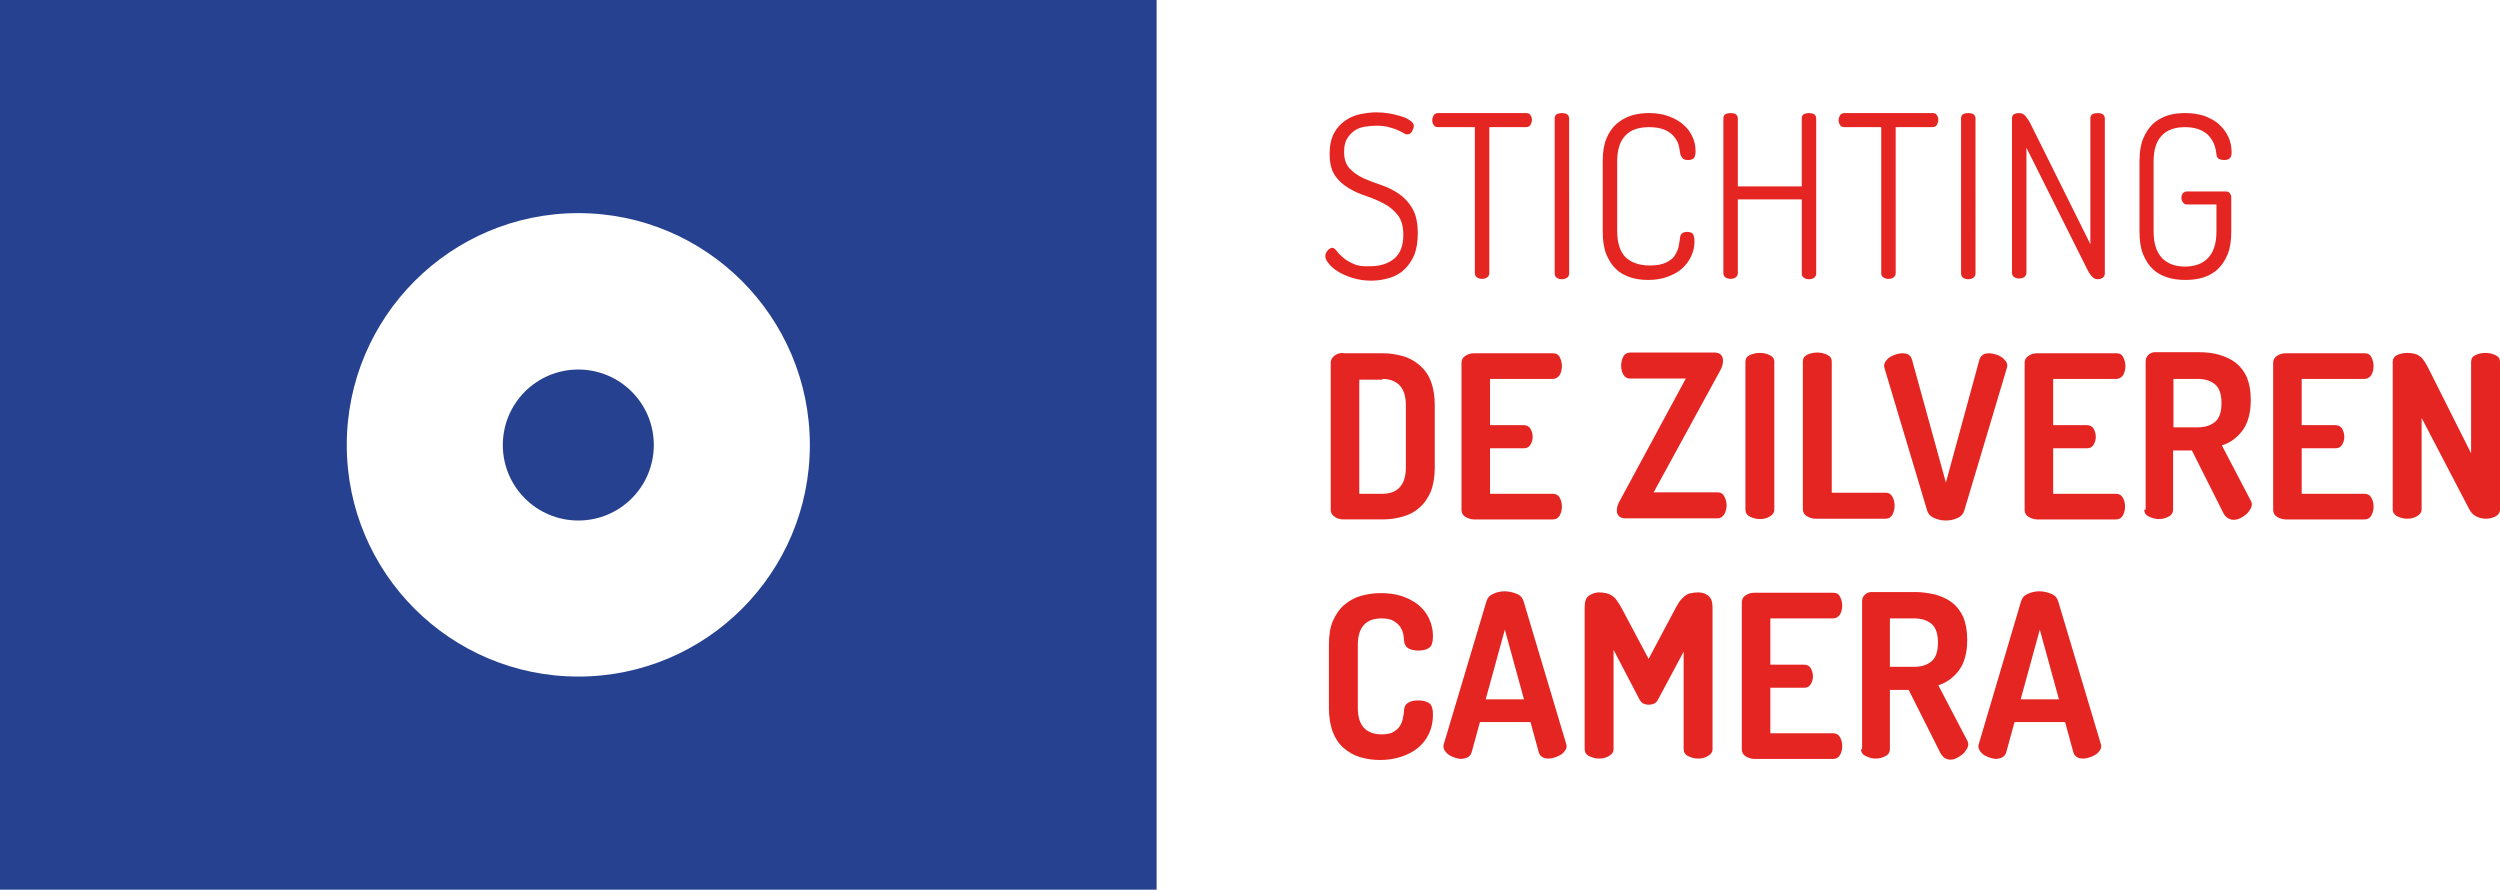
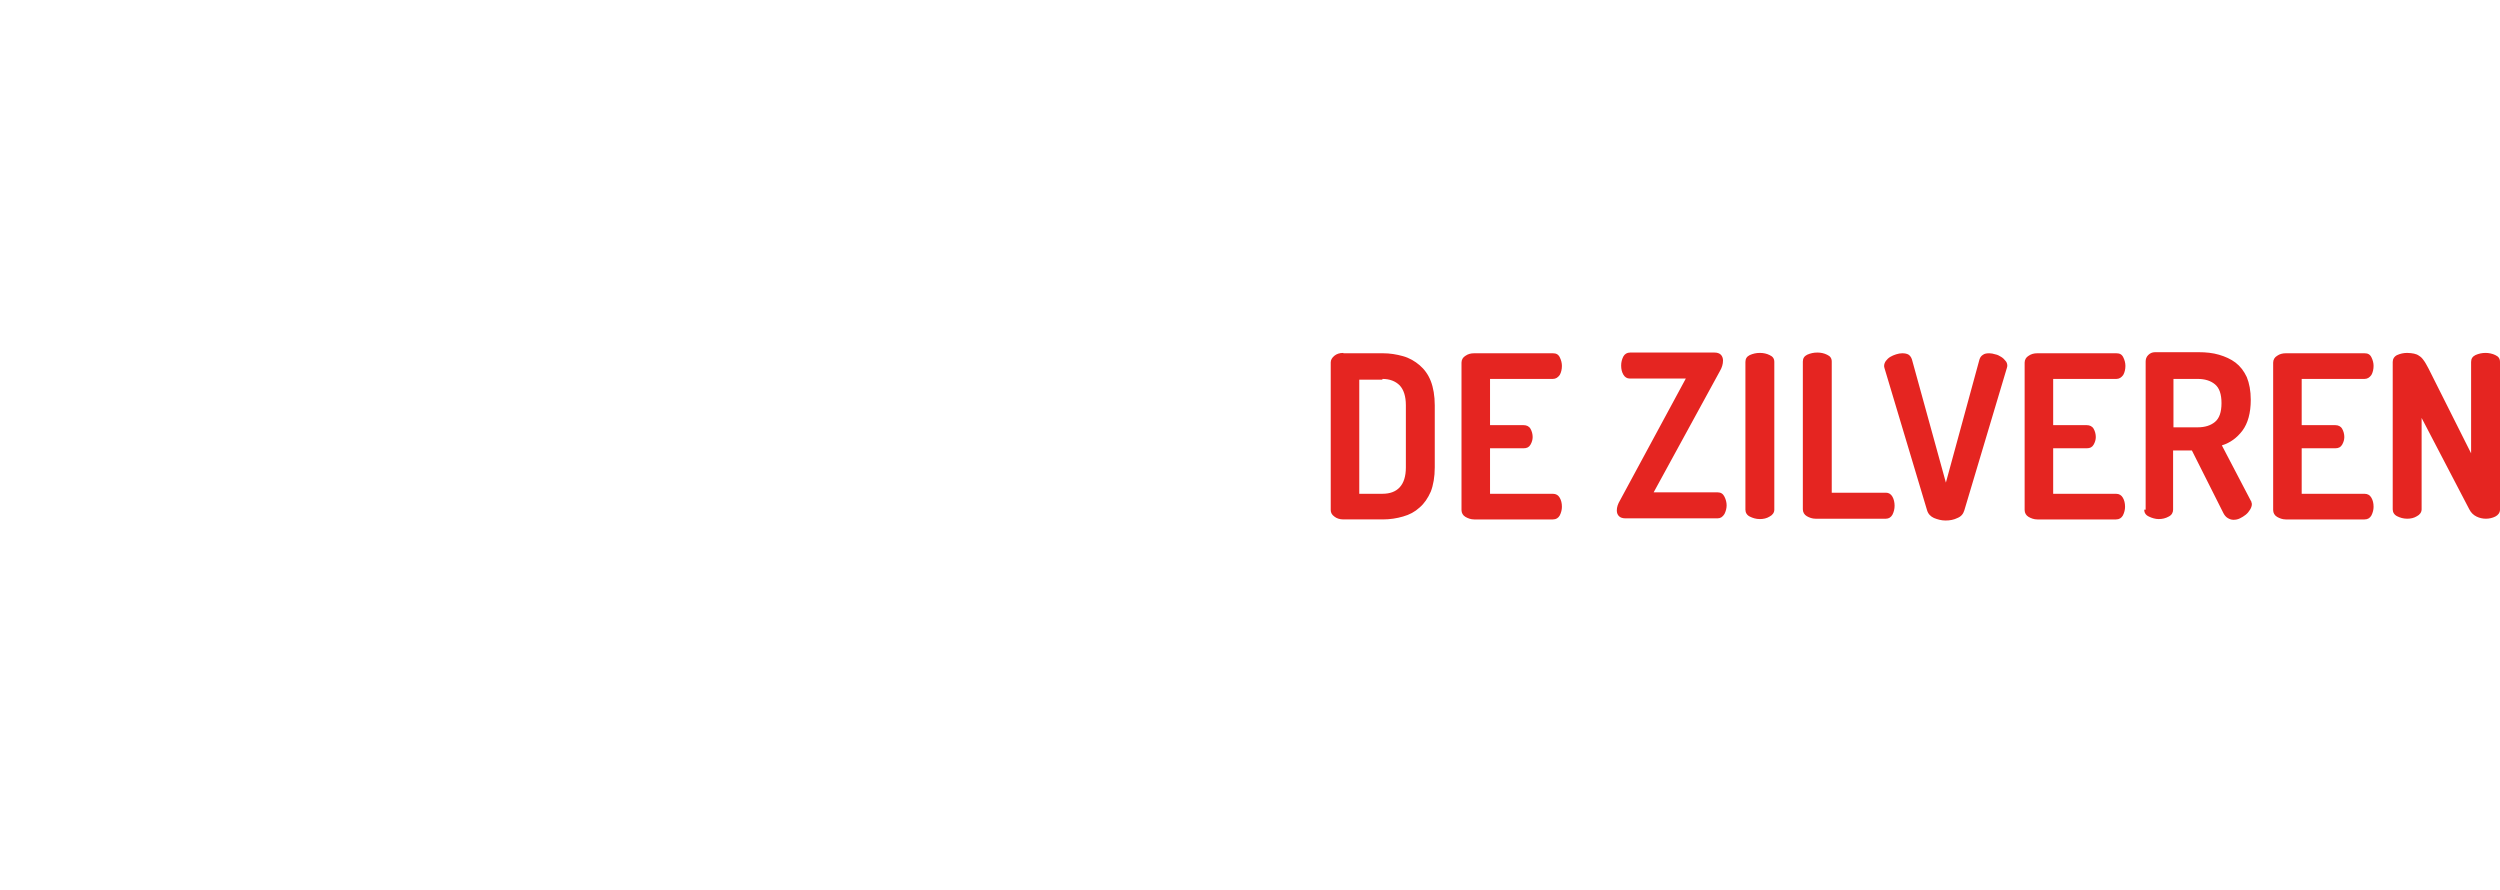
<svg xmlns="http://www.w3.org/2000/svg" version="1.1" id="Laag_1" x="0px" y="0px" viewBox="0 0 692.1 246.3" style="enable-background:new 0 0 692.1 246.3;" xml:space="preserve">
  <style type="text/css">
	.st0{fill:#26418F;}
	.st1{fill:#E52521;}
</style>
  <g>
-     <path class="st0" d="M181,123.2c0-11.6-9.4-20.9-20.9-20.9c-11.6,0-20.9,9.4-20.9,20.9c0,11.6,9.4,20.9,20.9,20.9   C171.7,144.1,181,134.7,181,123.2 M224.2,123.2c0,35.4-28.7,64.1-64.1,64.1S96,158.6,96,123.2C96,87.8,124.7,59,160.1,59   S224.2,87.8,224.2,123.2 M320.2,0H0v246.3h320.2V0z" />
-     <path class="st1" d="M559.4,193.6l5.3-19.3l5.3,19.3H559.4z M554.4,209.6c0.5-0.3,0.8-0.7,1-1.3l2.3-8.4h14l2.3,8.4   c0.2,0.6,0.5,1,1,1.3c0.5,0.3,1,0.4,1.7,0.4c0.5,0,1.1-0.1,1.7-0.3c0.6-0.2,1.1-0.4,1.6-0.7c0.5-0.3,0.9-0.7,1.2-1.1   c0.3-0.4,0.5-0.8,0.5-1.3c0-0.1,0-0.3-0.1-0.6l-11.8-39.5c-0.3-1-0.9-1.7-1.9-2.1c-1-0.4-2.1-0.7-3.3-0.7c-1.1,0-2.2,0.2-3.2,0.7   c-1,0.4-1.6,1.1-1.9,2.1L547.8,206c-0.1,0.3-0.1,0.5-0.1,0.6c0,0.5,0.2,1,0.5,1.4c0.3,0.4,0.7,0.8,1.2,1.1c0.5,0.3,1,0.5,1.6,0.7   c0.6,0.2,1.2,0.3,1.7,0.3C553.4,210,554,209.9,554.4,209.6 M529.9,171.2c2,0,3.6,0.5,4.8,1.5c1.2,1,1.8,2.7,1.8,5.2   c0,2.5-0.6,4.2-1.8,5.2c-1.2,1-2.8,1.5-4.8,1.5h-6.7v-13.4H529.9z M515.2,207.4c0,0.8,0.4,1.5,1.3,1.9c0.8,0.4,1.7,0.7,2.7,0.7   c1,0,1.9-0.2,2.8-0.7c0.8-0.4,1.2-1.1,1.2-1.9V191h5.2l8.7,17.3c0.3,0.6,0.7,1.1,1.2,1.5c0.5,0.3,1,0.5,1.6,0.5   c0.6,0,1.2-0.1,1.7-0.4c0.6-0.3,1.1-0.6,1.6-1c0.5-0.4,0.9-0.9,1.2-1.4c0.3-0.5,0.5-1,0.5-1.5c0-0.1,0-0.3-0.1-0.5   s-0.1-0.4-0.2-0.5l-8-15.3c2.3-0.7,4.2-2.1,5.7-4.1c1.5-2,2.3-4.8,2.3-8.5c0-2.5-0.4-4.6-1.1-6.3c-0.8-1.7-1.8-3-3.1-4   s-2.9-1.7-4.6-2.2c-1.8-0.4-3.6-0.7-5.6-0.7h-12.1c-0.8,0-1.4,0.3-1.9,0.8c-0.5,0.5-0.7,1.1-0.7,1.8V207.4z M490.1,171.2h17.4   c0.8,0,1.4-0.4,1.9-1.1c0.4-0.7,0.6-1.6,0.6-2.5c0-0.8-0.2-1.6-0.6-2.4c-0.4-0.8-1-1.1-1.9-1.1h-21.8c-0.9,0-1.7,0.2-2.4,0.7   c-0.7,0.4-1.1,1.1-1.1,1.9v40.8c0,0.8,0.4,1.5,1.1,1.9c0.7,0.4,1.5,0.7,2.4,0.7h21.8c0.9,0,1.5-0.4,1.9-1.1   c0.4-0.7,0.6-1.5,0.6-2.4c0-1-0.2-1.8-0.6-2.5c-0.4-0.7-1-1.1-1.9-1.1h-17.4v-12.6h9.3c0.9,0,1.5-0.3,1.9-1   c0.4-0.7,0.6-1.4,0.6-2.1c0-0.8-0.2-1.6-0.6-2.3c-0.4-0.7-1.1-1-1.9-1h-9.3V171.2z M466.1,180.4v27c0,0.8,0.4,1.5,1.2,1.9   c0.8,0.4,1.7,0.7,2.8,0.7c1,0,1.9-0.2,2.7-0.7c0.8-0.4,1.3-1.1,1.3-1.9v-39.3c0-1.5-0.4-2.6-1.2-3.2c-0.8-0.6-1.7-0.9-2.8-0.9   c-0.7,0-1.4,0.1-1.9,0.2c-0.6,0.1-1.1,0.3-1.5,0.6c-0.5,0.3-0.9,0.8-1.4,1.3c-0.5,0.6-0.9,1.3-1.4,2.2l-7.5,14.1l-7.5-14.1   c-0.5-0.9-1-1.7-1.4-2.2c-0.4-0.6-0.9-1-1.4-1.3c-0.5-0.3-1-0.5-1.5-0.6c-0.5-0.1-1.2-0.2-1.9-0.2c-1,0-1.9,0.3-2.8,0.9   s-1.2,1.7-1.2,3.2v39.3c0,0.8,0.4,1.5,1.2,1.9c0.8,0.4,1.7,0.7,2.8,0.7c1,0,1.9-0.2,2.7-0.7c0.8-0.4,1.3-1.1,1.3-1.9v-27.5   l7.1,13.6c0.3,0.6,0.7,1.1,1.2,1.3c0.5,0.2,0.9,0.3,1.4,0.3c0.5,0,1-0.1,1.5-0.3c0.5-0.2,0.9-0.7,1.2-1.3L466.1,180.4z    M411.3,193.6l5.3-19.3l5.3,19.3H411.3z M406.4,209.6c0.5-0.3,0.8-0.7,1-1.3l2.3-8.4h14l2.3,8.4c0.2,0.6,0.5,1,1,1.3   c0.5,0.3,1,0.4,1.7,0.4c0.5,0,1.1-0.1,1.7-0.3s1.1-0.4,1.6-0.7c0.5-0.3,0.9-0.7,1.2-1.1c0.3-0.4,0.5-0.8,0.5-1.3   c0-0.1,0-0.3-0.1-0.6l-11.8-39.5c-0.3-1-0.9-1.7-1.9-2.1c-1-0.4-2.1-0.7-3.3-0.7c-1.1,0-2.2,0.2-3.2,0.7c-1,0.4-1.6,1.1-1.9,2.1   L399.7,206c-0.1,0.3-0.1,0.5-0.1,0.6c0,0.5,0.2,1,0.5,1.4c0.3,0.4,0.7,0.8,1.2,1.1c0.5,0.3,1,0.5,1.6,0.7c0.6,0.2,1.2,0.3,1.7,0.3   C405.3,210,405.9,209.9,406.4,209.6 M389.9,179.5c0.7,0.4,1.7,0.6,2.8,0.6c1.3,0,2.4-0.3,3-0.8c0.7-0.5,1-1.6,1-3.2   c0-1.8-0.4-3.4-1.1-4.9c-0.7-1.5-1.7-2.7-3-3.8c-1.3-1-2.8-1.8-4.6-2.4c-1.8-0.6-3.8-0.8-5.9-0.8c-1.9,0-3.7,0.3-5.5,0.8   c-1.7,0.5-3.2,1.4-4.5,2.5c-1.3,1.1-2.3,2.6-3.1,4.4c-0.8,1.8-1.1,4.1-1.1,6.7V196c0,2.6,0.4,4.9,1.1,6.7c0.7,1.8,1.7,3.3,3,4.4   c1.3,1.1,2.8,2,4.5,2.5c1.7,0.5,3.5,0.8,5.5,0.8c2.1,0,4.1-0.3,5.9-0.9c1.8-0.6,3.4-1.4,4.7-2.5c1.3-1.1,2.3-2.4,3-3.9   c0.7-1.5,1.1-3.3,1.1-5.2c0-1.6-0.3-2.7-1-3.2c-0.7-0.5-1.7-0.8-3.1-0.8c-1.1,0-2,0.2-2.7,0.6c-0.7,0.4-1.1,1-1.2,2   c0,0.7-0.1,1.4-0.3,2.2c-0.1,0.8-0.4,1.5-0.8,2.2c-0.4,0.7-1,1.2-1.8,1.7c-0.8,0.5-1.9,0.7-3.3,0.7c-2.1,0-3.8-0.6-4.9-1.8   c-1.1-1.2-1.7-3-1.7-5.5v-17.5c0-2.5,0.6-4.3,1.7-5.5c1.1-1.2,2.7-1.8,4.8-1.8c1.5,0,2.6,0.2,3.4,0.7c0.8,0.5,1.4,1,1.9,1.7   c0.4,0.7,0.7,1.4,0.8,2c0.1,0.7,0.2,1.3,0.2,1.8C388.8,178.4,389.2,179.1,389.9,179.5" />
    <path class="st1" d="M690.8,143c0.8-0.4,1.3-1.1,1.3-1.9v-40.9c0-0.9-0.4-1.5-1.3-1.9c-0.8-0.4-1.8-0.6-2.7-0.6   c-1,0-1.9,0.2-2.8,0.6c-0.8,0.4-1.2,1-1.2,1.9v25.3L672.3,102c-0.5-0.9-0.9-1.7-1.3-2.2c-0.4-0.6-0.8-1-1.3-1.3   c-0.4-0.3-0.9-0.5-1.4-0.6c-0.5-0.1-1.2-0.2-1.9-0.2c-1,0-1.9,0.2-2.8,0.6c-0.8,0.4-1.2,1.1-1.2,1.9v40.8c0,0.8,0.4,1.5,1.2,1.9   c0.8,0.4,1.7,0.7,2.8,0.7c1,0,1.9-0.2,2.7-0.7c0.8-0.4,1.3-1.1,1.3-1.9v-25.3l13.2,25.3c0.5,1,1.2,1.6,2,2c0.8,0.4,1.7,0.6,2.6,0.6   C689.1,143.6,690,143.4,690.8,143 M637.2,104.9h17.4c0.8,0,1.4-0.4,1.9-1.1c0.4-0.7,0.6-1.6,0.6-2.5c0-0.8-0.2-1.6-0.6-2.4   c-0.4-0.8-1-1.1-1.9-1.1h-21.8c-0.9,0-1.7,0.2-2.4,0.7c-0.7,0.4-1.1,1.1-1.1,1.9v40.8c0,0.8,0.4,1.5,1.1,1.9   c0.7,0.4,1.5,0.7,2.4,0.7h21.8c0.9,0,1.5-0.4,1.9-1.1c0.4-0.8,0.6-1.6,0.6-2.4c0-1-0.2-1.8-0.6-2.5c-0.4-0.7-1-1.1-1.9-1.1h-17.4   v-12.6h9.3c0.9,0,1.5-0.3,1.9-1c0.4-0.7,0.6-1.4,0.6-2.1c0-0.8-0.2-1.6-0.6-2.3c-0.4-0.7-1.1-1-1.9-1h-9.3V104.9z M608.4,104.9   c2,0,3.6,0.5,4.8,1.5c1.2,1,1.8,2.7,1.8,5.2c0,2.5-0.6,4.2-1.8,5.2c-1.2,1-2.8,1.5-4.8,1.5h-6.7v-13.4H608.4z M593.6,141.1   c0,0.8,0.4,1.5,1.3,1.9c0.8,0.4,1.8,0.7,2.7,0.7c1,0,1.9-0.2,2.8-0.7c0.8-0.4,1.2-1.1,1.2-1.9v-16.4h5.2l8.7,17.3   c0.3,0.6,0.7,1.1,1.2,1.4c0.5,0.3,1,0.5,1.6,0.5c0.6,0,1.2-0.1,1.8-0.4c0.6-0.3,1.1-0.6,1.6-1c0.5-0.4,0.9-0.9,1.2-1.4   c0.3-0.5,0.5-1,0.5-1.5c0-0.1,0-0.3-0.1-0.5c0-0.2-0.1-0.4-0.2-0.5l-8-15.3c2.3-0.7,4.2-2.1,5.7-4.1c1.5-2,2.3-4.9,2.3-8.5   c0-2.5-0.4-4.6-1.1-6.3c-0.8-1.7-1.8-3-3.1-4c-1.3-1-2.9-1.7-4.6-2.2s-3.6-0.7-5.6-0.7h-12.1c-0.8,0-1.4,0.3-1.9,0.8   c-0.5,0.5-0.7,1.1-0.7,1.8V141.1z M568.5,104.9h17.4c0.8,0,1.4-0.4,1.9-1.1c0.4-0.7,0.6-1.6,0.6-2.5c0-0.8-0.2-1.6-0.6-2.4   c-0.4-0.8-1-1.1-1.9-1.1H564c-0.9,0-1.7,0.2-2.4,0.7c-0.7,0.4-1.1,1.1-1.1,1.9v40.8c0,0.8,0.4,1.5,1.1,1.9c0.7,0.4,1.5,0.7,2.4,0.7   h21.8c0.9,0,1.5-0.4,1.9-1.1c0.4-0.8,0.6-1.6,0.6-2.4c0-1-0.2-1.8-0.6-2.5c-0.4-0.7-1-1.1-1.9-1.1h-17.4v-12.6h9.3   c0.9,0,1.5-0.3,1.9-1c0.4-0.7,0.6-1.4,0.6-2.1c0-0.8-0.2-1.6-0.6-2.3c-0.4-0.7-1.1-1-1.9-1h-9.3V104.9z M533.5,141.3   c0.3,1,1,1.7,1.9,2.1c1,0.4,2,0.7,3.2,0.7c1.2,0,2.3-0.2,3.3-0.7c1-0.4,1.6-1.1,1.9-2.1l11.8-39.5c0.1-0.3,0.1-0.5,0.1-0.6   c0-0.5-0.2-1-0.5-1.3c-0.3-0.4-0.7-0.8-1.2-1.1c-0.5-0.3-1-0.6-1.6-0.7c-0.6-0.2-1.2-0.3-1.7-0.3c-0.7,0-1.3,0.1-1.7,0.4   c-0.5,0.3-0.8,0.7-1,1.3l-9.3,34.1l-9.4-34.1c-0.2-0.6-0.5-1-0.9-1.3c-0.5-0.3-1.1-0.4-1.8-0.4c-0.5,0-1.1,0.1-1.7,0.3   c-0.6,0.2-1.1,0.4-1.6,0.7c-0.5,0.3-0.9,0.7-1.2,1.1c-0.3,0.4-0.5,0.9-0.5,1.4c0,0.1,0,0.3,0.1,0.6L533.5,141.3z M522.1,143.6   c0.8,0,1.4-0.4,1.8-1.1c0.4-0.8,0.6-1.6,0.6-2.5c0-0.9-0.2-1.8-0.6-2.5c-0.4-0.7-1-1.1-1.8-1.1h-15v-36.3c0-0.9-0.4-1.5-1.3-1.9   c-0.8-0.4-1.7-0.6-2.7-0.6c-1,0-1.9,0.2-2.8,0.6c-0.8,0.4-1.2,1-1.2,1.9v40.9c0,0.8,0.4,1.5,1.1,1.9c0.7,0.4,1.5,0.7,2.4,0.7H522.1   z M483.2,141.1c0,0.8,0.4,1.5,1.2,1.9c0.8,0.4,1.7,0.7,2.8,0.7c1,0,1.9-0.2,2.7-0.7c0.8-0.4,1.3-1.1,1.3-1.9v-40.9   c0-0.9-0.4-1.5-1.3-1.9c-0.8-0.4-1.7-0.6-2.7-0.6c-1,0-1.9,0.2-2.8,0.6c-0.8,0.4-1.2,1-1.2,1.9V141.1z M476.1,102.8   c0.6-1,0.9-2,0.9-3c0-0.6-0.2-1.2-0.6-1.6c-0.4-0.4-1-0.6-1.8-0.6h-23.3c-0.9,0-1.5,0.4-1.9,1.1c-0.4,0.8-0.6,1.6-0.6,2.5   c0,1,0.2,1.8,0.6,2.5c0.4,0.7,1,1.1,1.8,1.1h15.5l-18.2,33.7c-0.6,1-0.9,1.9-0.9,2.8c0,0.7,0.2,1.2,0.6,1.6c0.4,0.4,1,0.6,1.8,0.6   h25.5c0.8,0,1.4-0.4,1.9-1.2c0.4-0.8,0.6-1.6,0.6-2.4s-0.2-1.6-0.6-2.4c-0.4-0.8-1-1.2-1.9-1.2h-17.7L476.1,102.8z M412.5,104.9   h17.4c0.8,0,1.4-0.4,1.9-1.1c0.4-0.7,0.6-1.6,0.6-2.5c0-0.8-0.2-1.6-0.6-2.4c-0.4-0.8-1-1.1-1.9-1.1h-21.8c-0.9,0-1.7,0.2-2.4,0.7   c-0.7,0.4-1.1,1.1-1.1,1.9v40.8c0,0.8,0.4,1.5,1.1,1.9c0.7,0.4,1.5,0.7,2.4,0.7h21.8c0.9,0,1.5-0.4,1.9-1.1   c0.4-0.8,0.6-1.6,0.6-2.4c0-1-0.2-1.8-0.6-2.5c-0.4-0.7-1-1.1-1.9-1.1h-17.4v-12.6h9.3c0.9,0,1.5-0.3,1.9-1   c0.4-0.7,0.6-1.4,0.6-2.1c0-0.8-0.2-1.6-0.6-2.3c-0.4-0.7-1.1-1-1.9-1h-9.3V104.9z M382.7,104.9c2,0,3.6,0.6,4.8,1.8   c1.1,1.2,1.7,3,1.7,5.5v17.2c0,2.5-0.6,4.3-1.7,5.5c-1.1,1.2-2.7,1.8-4.8,1.8h-6.4v-31.6H382.7z M371.9,97.7   c-1.1,0-1.9,0.3-2.5,0.8c-0.6,0.5-1,1.1-1,1.8v40.9c0,0.7,0.3,1.3,1,1.8c0.6,0.5,1.5,0.8,2.5,0.8h10.9c2,0,3.9-0.3,5.6-0.8   c1.8-0.5,3.3-1.3,4.6-2.5c1.3-1.1,2.3-2.6,3.1-4.4c0.7-1.8,1.1-4.1,1.1-6.7v-17.2c0-2.6-0.4-4.9-1.1-6.7c-0.7-1.8-1.8-3.3-3.1-4.4   c-1.3-1.1-2.8-2-4.6-2.5c-1.8-0.5-3.6-0.8-5.6-0.8H371.9z" />
-     <path class="st1" d="M614.3,44c0.4,0.2,0.9,0.3,1.4,0.3c0.6,0,1.1-0.1,1.5-0.4c0.4-0.3,0.6-0.9,0.6-1.7c0-1.5-0.3-3-0.9-4.3   c-0.6-1.3-1.5-2.5-2.6-3.5c-1.1-1-2.5-1.7-4-2.3c-1.6-0.5-3.3-0.8-5.3-0.8c-1.8,0-3.5,0.2-5,0.7c-1.5,0.5-2.9,1.3-4,2.3   c-1.1,1.1-2,2.4-2.7,4.1s-1,3.8-1,6.2v19.5c0,2.5,0.3,4.6,1,6.3s1.6,3.1,2.7,4.1c1.1,1.1,2.5,1.8,4,2.3c1.6,0.5,3.2,0.7,5,0.7   c1.8,0,3.5-0.2,5-0.7c1.6-0.5,2.9-1.3,4-2.3c1.1-1.1,2-2.4,2.7-4.1c0.7-1.7,1-3.8,1-6.3v-9.4c0-0.5-0.1-0.8-0.4-1.2   c-0.2-0.3-0.6-0.5-1.1-0.5h-10.8c-0.4,0-0.8,0.2-1.1,0.5c-0.3,0.4-0.4,0.8-0.4,1.2c0,0.5,0.1,0.9,0.4,1.3c0.3,0.4,0.6,0.6,1.1,0.6   h8.2v7.5c0,3.3-0.8,5.7-2.3,7.3c-1.5,1.6-3.7,2.4-6.4,2.4c-2.7,0-4.9-0.8-6.4-2.4c-1.5-1.6-2.3-4-2.3-7.3V44.7   c0-3.3,0.8-5.7,2.3-7.2c1.5-1.6,3.7-2.3,6.4-2.3c2.7,0,4.7,0.7,6.2,2c1.4,1.3,2.3,3.2,2.5,5.6C613.7,43.4,613.9,43.8,614.3,44    M582.1,76.9c0.4-0.3,0.6-0.7,0.6-1.2V32.8c0-0.5-0.2-0.9-0.6-1.2c-0.4-0.2-0.9-0.3-1.4-0.3c-0.5,0-1,0.1-1.4,0.3   c-0.4,0.2-0.6,0.6-0.6,1.2v34.8l-16.6-33.4c-0.4-0.8-0.9-1.5-1.3-2c-0.5-0.6-1.1-0.9-1.8-0.9c-0.5,0-1,0.1-1.4,0.3   c-0.4,0.2-0.6,0.6-0.6,1.2v42.7c0,0.5,0.2,1,0.6,1.2c0.4,0.3,0.9,0.4,1.4,0.4c0.5,0,1-0.1,1.4-0.4c0.4-0.3,0.6-0.7,0.6-1.2V40.9   l17,34c0.3,0.6,0.7,1.2,1.2,1.7c0.4,0.5,1,0.7,1.5,0.7C581.2,77.3,581.7,77.2,582.1,76.9 M542.9,75.7c0,0.5,0.2,1,0.6,1.2   c0.4,0.3,0.9,0.4,1.4,0.4c0.5,0,0.9-0.1,1.4-0.4c0.4-0.3,0.6-0.7,0.6-1.2V32.8c0-0.5-0.2-0.9-0.6-1.2c-0.4-0.2-0.9-0.3-1.4-0.3   c-0.5,0-1,0.1-1.4,0.3c-0.4,0.2-0.6,0.6-0.6,1.2V75.7z M510.6,31.3c-0.5,0-0.9,0.2-1.2,0.6c-0.2,0.4-0.4,0.9-0.4,1.3   c0,0.5,0.1,1,0.4,1.4c0.3,0.4,0.6,0.6,1.1,0.6h10.3v40.4c0,0.5,0.2,1,0.6,1.2c0.4,0.3,0.9,0.4,1.4,0.4c0.5,0,1-0.1,1.4-0.4   c0.4-0.3,0.6-0.7,0.6-1.2V35.2h10.2c0.5,0,0.9-0.2,1.2-0.6c0.2-0.4,0.4-0.9,0.4-1.4c0-0.5-0.1-0.9-0.4-1.3   c-0.2-0.4-0.6-0.6-1.2-0.6H510.6z M498.8,75.7c0,0.5,0.2,1,0.6,1.2c0.4,0.3,0.9,0.4,1.4,0.4c0.5,0,0.9-0.1,1.4-0.4   c0.4-0.3,0.6-0.7,0.6-1.2V32.8c0-0.5-0.2-0.9-0.6-1.2c-0.4-0.2-0.9-0.3-1.4-0.3c-0.5,0-1,0.1-1.4,0.3c-0.4,0.2-0.6,0.6-0.6,1.2   v18.8h-17.7V32.8c0-0.5-0.2-0.9-0.6-1.2c-0.4-0.2-0.9-0.3-1.4-0.3c-0.5,0-1,0.1-1.4,0.3c-0.4,0.2-0.6,0.6-0.6,1.2v42.8   c0,0.5,0.2,1,0.6,1.2c0.4,0.3,0.9,0.4,1.4,0.4c0.5,0,0.9-0.1,1.4-0.4c0.4-0.3,0.6-0.7,0.6-1.2V55.2h17.7V75.7z M465.9,43.9   c0.3,0.3,0.8,0.4,1.5,0.4c0.7,0,1.2-0.2,1.5-0.5c0.3-0.3,0.5-1,0.5-2c0-1.4-0.3-2.8-0.9-4c-0.6-1.3-1.4-2.4-2.5-3.3   c-1.1-1-2.4-1.7-4-2.3c-1.6-0.6-3.4-0.9-5.4-0.9c-1.8,0-3.4,0.2-5,0.7s-2.9,1.3-4.1,2.3c-1.2,1.1-2.1,2.4-2.8,4.1   c-0.7,1.7-1,3.8-1,6.2v19.5c0,2.5,0.3,4.6,1,6.3s1.6,3.1,2.7,4.1c1.1,1.1,2.5,1.8,4,2.3s3.2,0.7,4.9,0.7c2,0,3.8-0.3,5.4-0.9   c1.6-0.6,2.9-1.3,4-2.3c1.1-1,1.9-2.1,2.5-3.4c0.6-1.3,0.9-2.6,0.9-4.1c0-1-0.2-1.7-0.5-2.1c-0.3-0.3-0.8-0.5-1.5-0.5   c-1.2,0-1.9,0.5-2,1.6c-0.1,0.7-0.2,1.6-0.4,2.5c-0.2,0.9-0.6,1.7-1.1,2.5s-1.4,1.4-2.4,1.9c-1.1,0.5-2.5,0.8-4.4,0.8   c-3,0-5.2-0.8-6.8-2.3c-1.5-1.5-2.3-4-2.3-7.3V44.7c0-3.3,0.8-5.7,2.3-7.2c1.5-1.6,3.7-2.3,6.6-2.3c1.8,0,3.3,0.3,4.4,0.8   c1.1,0.5,2,1.2,2.6,2c0.6,0.8,1,1.6,1.2,2.5c0.2,0.9,0.3,1.7,0.4,2.3C465.4,43.2,465.6,43.6,465.9,43.9 M430.4,75.7   c0,0.5,0.2,1,0.6,1.2c0.4,0.3,0.9,0.4,1.4,0.4c0.5,0,0.9-0.1,1.4-0.4c0.4-0.3,0.6-0.7,0.6-1.2V32.8c0-0.5-0.2-0.9-0.6-1.2   c-0.4-0.2-0.9-0.3-1.4-0.3c-0.5,0-1,0.1-1.4,0.3c-0.4,0.2-0.6,0.6-0.6,1.2V75.7z M398.1,31.3c-0.5,0-0.9,0.2-1.2,0.6   c-0.2,0.4-0.4,0.9-0.4,1.3c0,0.5,0.1,1,0.4,1.4c0.3,0.4,0.6,0.6,1.1,0.6h10.3v40.4c0,0.5,0.2,1,0.6,1.2c0.4,0.3,0.9,0.4,1.4,0.4   c0.5,0,0.9-0.1,1.4-0.4c0.4-0.3,0.6-0.7,0.6-1.2V35.2h10.2c0.5,0,0.9-0.2,1.2-0.6c0.2-0.4,0.4-0.9,0.4-1.4c0-0.5-0.1-0.9-0.4-1.3   c-0.2-0.4-0.6-0.6-1.2-0.6H398.1z M374.6,73c-1.2-0.5-2.1-1.1-2.9-1.8c-0.7-0.6-1.3-1.2-1.7-1.8c-0.4-0.5-0.8-0.8-1.2-0.8   c-0.4,0-0.9,0.3-1.3,0.8c-0.4,0.5-0.6,1-0.6,1.5c0,0.6,0.3,1.3,0.9,2c0.6,0.8,1.4,1.5,2.5,2.2c1.1,0.7,2.4,1.3,4,1.8   c1.6,0.5,3.3,0.8,5.3,0.8c1.9,0,3.6-0.3,5.2-0.8c1.6-0.5,3-1.3,4.1-2.4c1.1-1.1,2-2.4,2.7-4.1c0.6-1.6,0.9-3.6,0.9-5.8   c0-2.9-0.5-5.2-1.5-6.9c-1-1.7-2.3-3.1-3.8-4.1c-1.5-1-3.1-1.8-4.9-2.4c-1.8-0.6-3.4-1.2-4.9-1.9c-1.5-0.7-2.8-1.6-3.8-2.7   c-1-1.1-1.5-2.6-1.5-4.5c0-1.4,0.2-2.5,0.7-3.5c0.5-0.9,1.2-1.7,2-2.3c0.8-0.6,1.8-1,2.9-1.2c1.1-0.2,2.2-0.3,3.3-0.3   c1.3,0,2.5,0.1,3.5,0.4c1,0.3,1.8,0.5,2.4,0.8c0.7,0.3,1.2,0.6,1.6,0.8c0.4,0.3,0.8,0.4,1.1,0.4c0.6,0,1-0.3,1.3-0.8   c0.3-0.6,0.5-1.1,0.5-1.5c0-0.5-0.3-1.1-1-1.5c-0.6-0.5-1.5-0.9-2.5-1.2c-1-0.3-2.1-0.6-3.3-0.8c-1.2-0.2-2.4-0.3-3.6-0.3   c-1.4,0-2.9,0.2-4.4,0.5c-1.5,0.3-2.9,0.9-4.2,1.8c-1.3,0.9-2.3,2-3.1,3.5c-0.8,1.5-1.2,3.4-1.2,5.7c0,2.6,0.5,4.6,1.5,6   c1,1.5,2.3,2.6,3.8,3.5c1.5,0.9,3.1,1.6,4.9,2.2c1.8,0.6,3.4,1.3,4.9,2.1c1.5,0.8,2.8,1.9,3.8,3.2c1,1.3,1.5,3.1,1.5,5.4   c0,2.9-0.8,5.1-2.4,6.5c-1.6,1.4-3.9,2.2-6.7,2.2C377.3,73.8,375.8,73.6,374.6,73" />
  </g>
</svg>